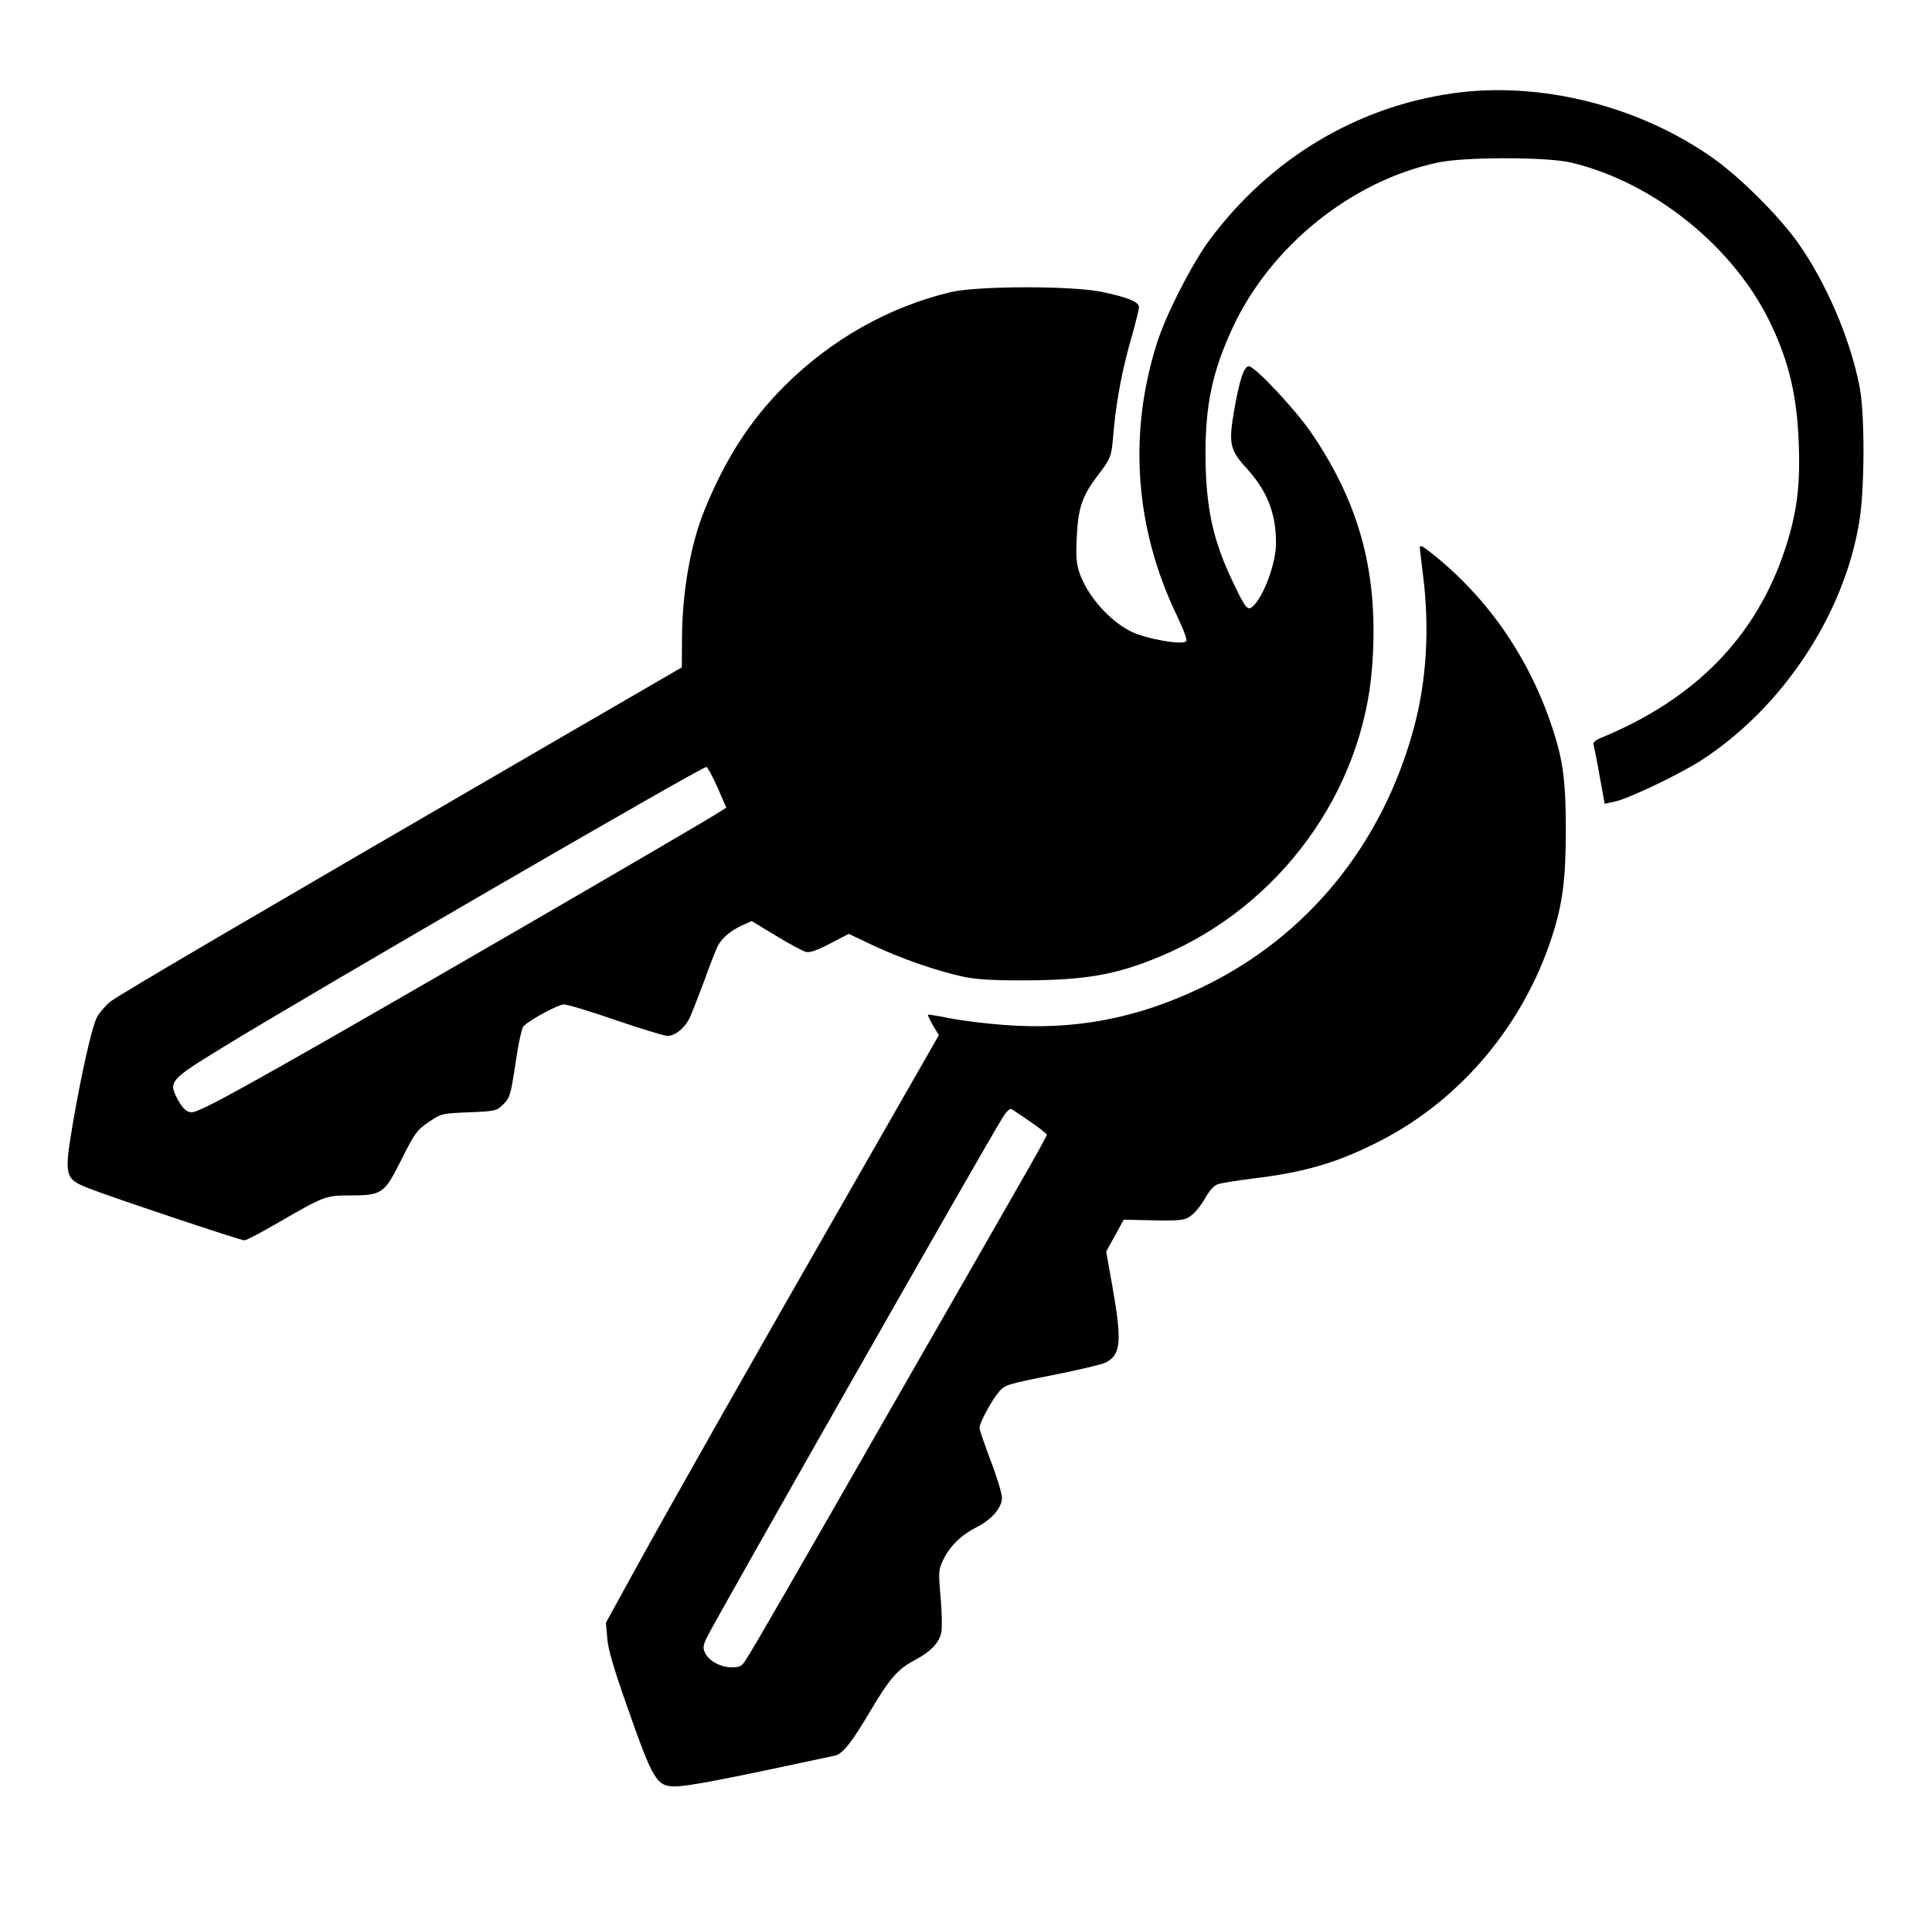
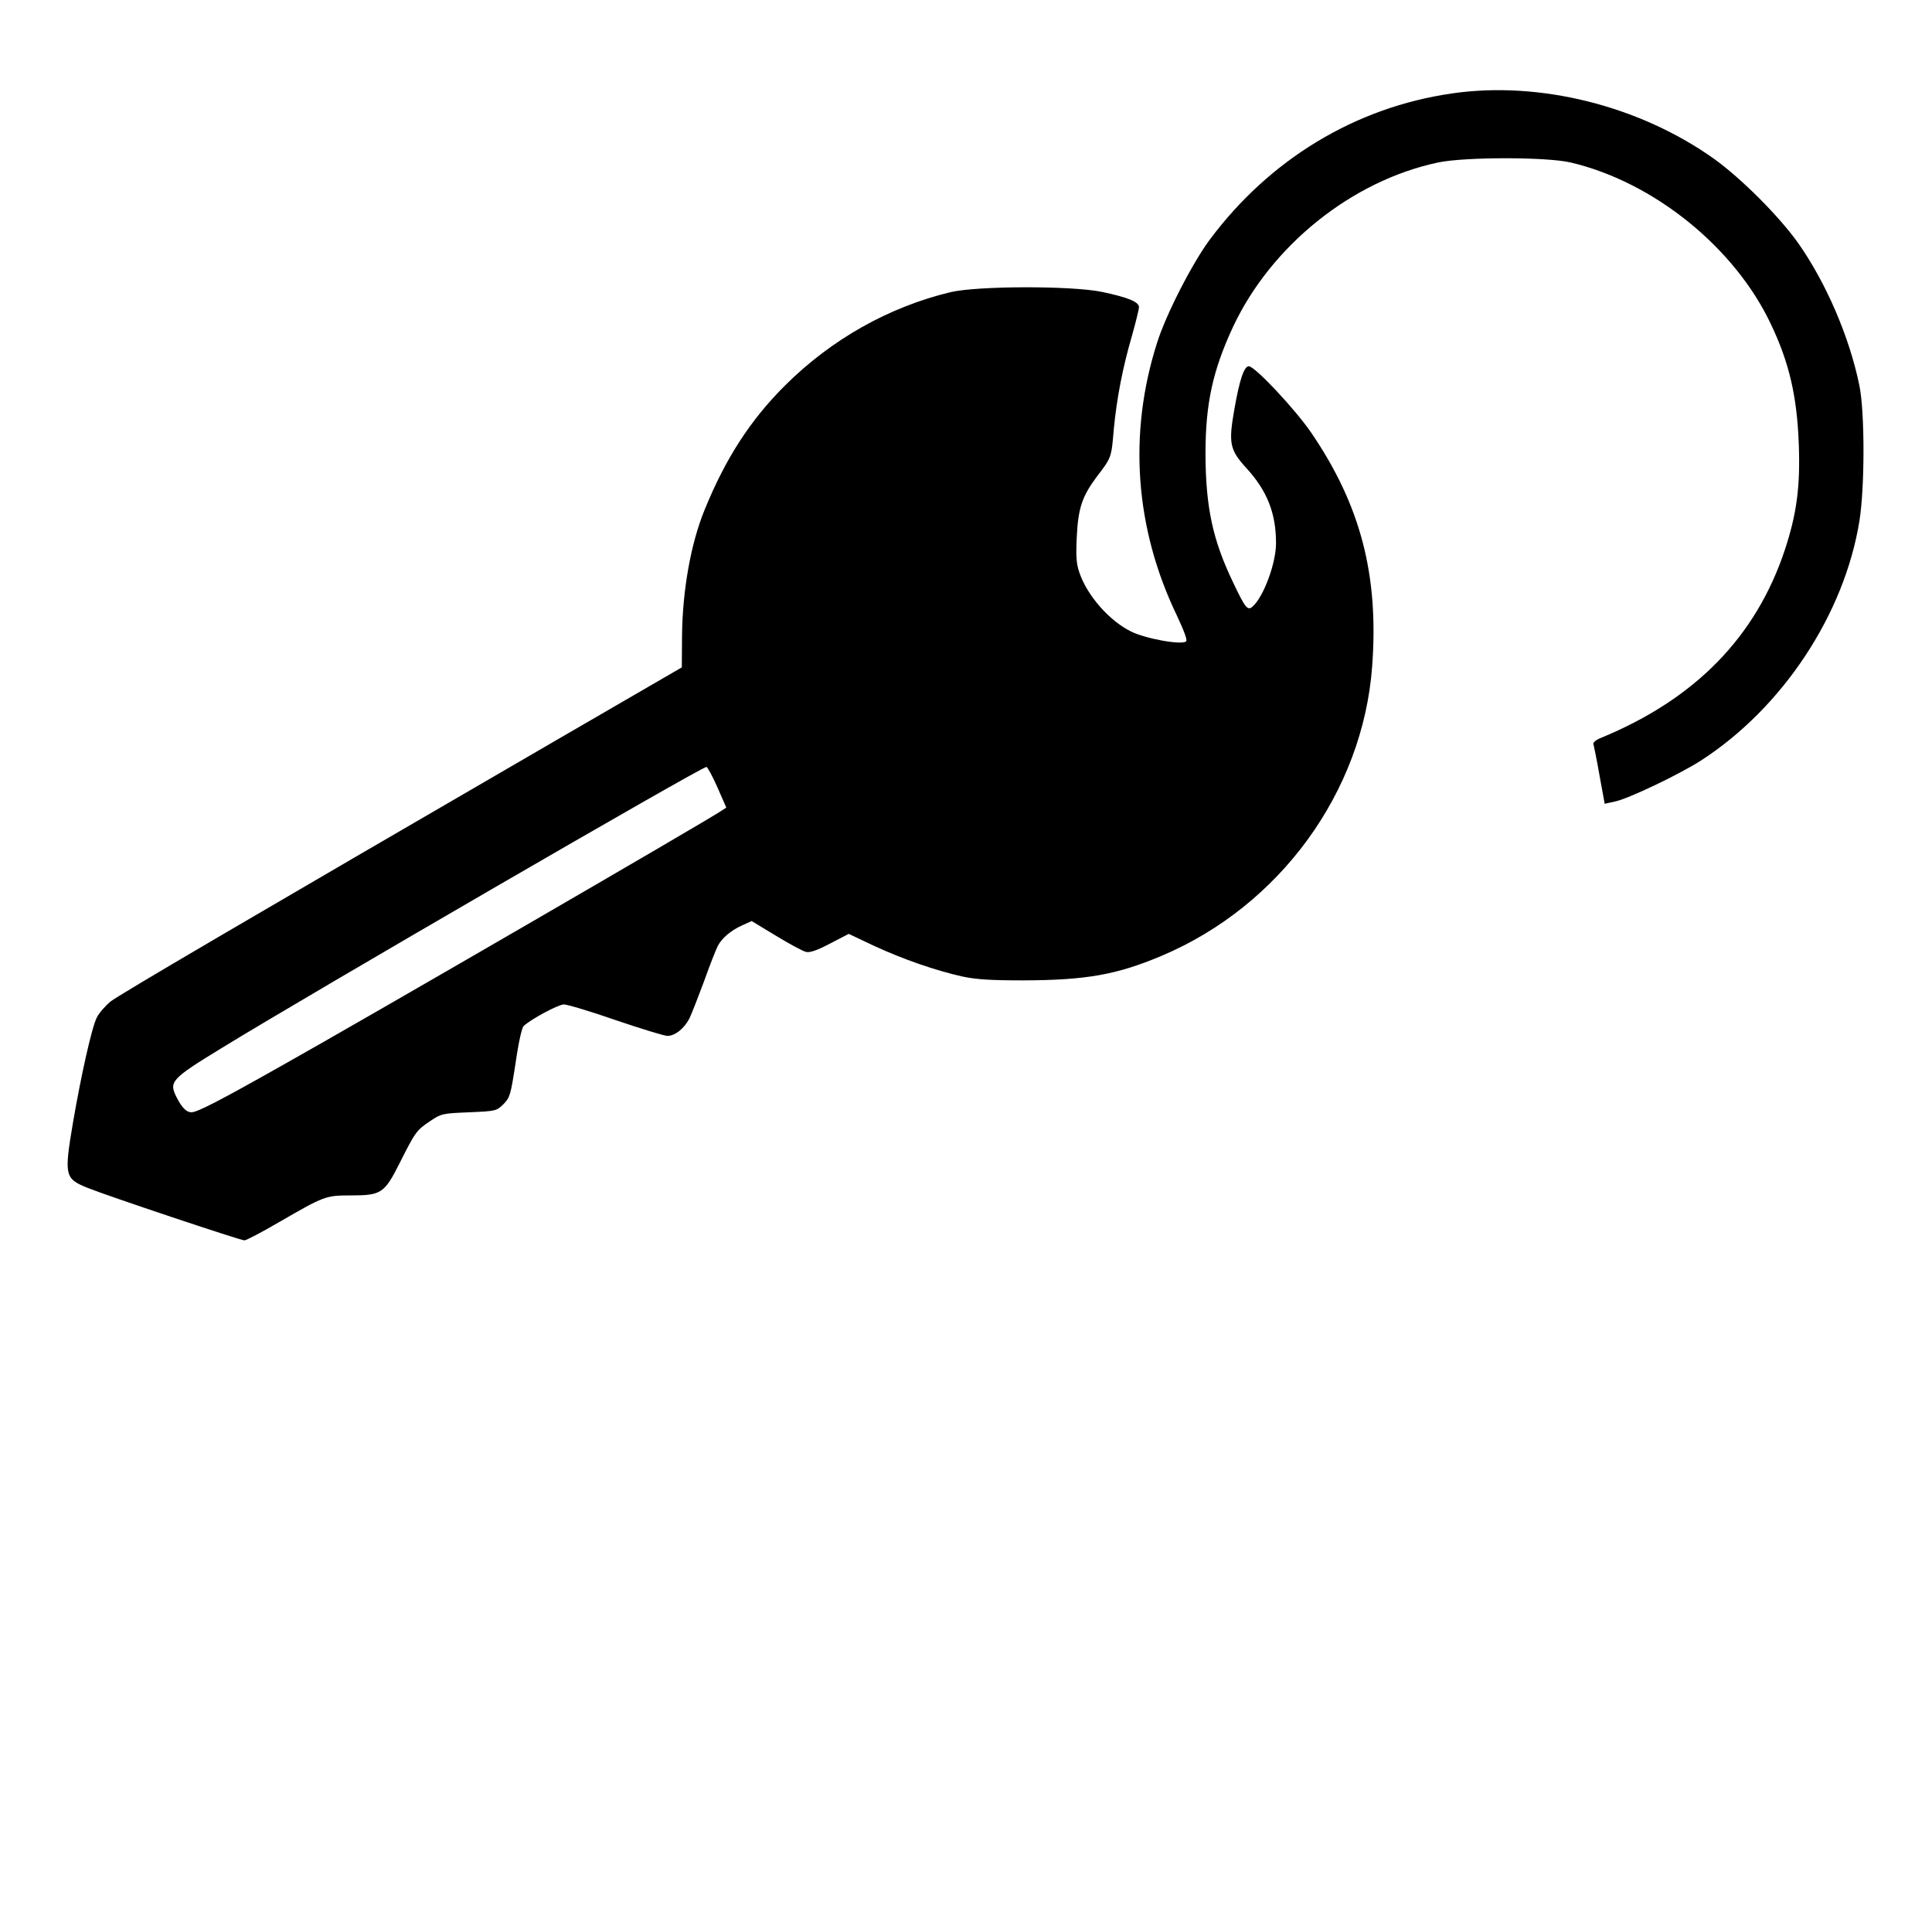
<svg xmlns="http://www.w3.org/2000/svg" version="1.0" width="860pt" height="853pt" viewBox="0 0 860 853" preserveAspectRatio="xMidYMid meet">
  <g transform="translate(0,853) scale(0.1,-0.1)" fill="#000000" stroke="none">
    <path d="M6462 8114 c-429 -62 -811 -293 -1078 -652 -77 -104 -193 -330 -233 -456 -130 -406 -99 -828 88 -1216 31 -66 47 -108 41 -114 -18 -18 -180 11 -246 44 -97 48 -196 161 -230 264 -13 38 -15 73 -11 155 6 129 24 182 88 268 67 88 66 84 77 214 13 135 39 273 82 419 16 58 30 113 30 123 0 24 -51 44 -165 68 -135 28 -554 27 -673 -1 -276 -66 -532 -211 -737 -415 -155 -154 -266 -326 -359 -555 -61 -149 -98 -358 -100 -558 l-1 -142 -545 -316 c-1406 -816 -1958 -1140 -1998 -1171 -23 -19 -51 -51 -61 -71 -22 -43 -69 -252 -106 -467 -40 -237 -37 -250 64 -291 86 -35 681 -234 699 -234 8 0 77 36 154 81 201 116 207 119 318 119 138 0 151 9 220 146 69 137 74 144 135 185 49 33 54 34 172 39 121 5 123 6 154 36 29 30 32 40 54 183 13 91 28 158 36 165 33 31 155 96 179 96 15 0 119 -31 231 -70 112 -38 216 -70 230 -70 34 0 75 33 98 78 10 21 39 95 65 165 25 71 53 141 61 157 18 35 59 70 111 93 l40 18 109 -66 c59 -36 119 -68 132 -71 17 -5 49 6 108 37 l83 43 112 -53 c127 -59 277 -111 395 -137 61 -13 126 -17 270 -17 280 1 416 25 615 109 527 222 897 730 938 1289 30 404 -51 716 -271 1039 -72 105 -251 296 -278 296 -21 0 -41 -58 -64 -189 -27 -153 -22 -182 53 -264 93 -102 132 -201 132 -335 0 -90 -57 -242 -106 -283 -21 -17 -32 -3 -85 109 -91 189 -122 335 -123 572 0 223 32 370 122 564 170 363 530 652 914 733 120 25 481 25 589 0 371 -87 732 -379 893 -722 81 -171 115 -319 123 -531 7 -190 -9 -310 -62 -471 -129 -388 -399 -664 -819 -837 -23 -9 -36 -21 -33 -28 2 -7 15 -70 27 -139 l23 -126 46 10 c59 12 287 121 382 182 364 235 639 651 706 1067 24 150 24 483 0 601 -44 217 -149 460 -274 637 -86 120 -251 285 -373 373 -333 237 -778 348 -1168 291z m-3268 -3089 l39 -89 -23 -15 c-59 -41 -1605 -937 -1955 -1133 -280 -158 -377 -208 -403 -208 -22 0 -43 21 -66 67 -35 69 -25 81 201 219 379 233 2143 1256 2158 1251 5 -2 28 -44 49 -92z" />
-     <path d="M6320 6092 c0 -4 7 -62 15 -127 29 -233 15 -466 -41 -673 -140 -520 -475 -931 -944 -1156 -290 -139 -567 -192 -884 -167 -83 6 -191 20 -241 30 -49 10 -92 17 -94 15 -2 -2 8 -23 22 -47 l26 -44 -380 -664 c-446 -778 -807 -1414 -979 -1727 l-123 -224 6 -66 c3 -49 27 -131 87 -302 117 -334 133 -360 215 -360 59 0 222 32 712 137 34 8 74 58 155 195 87 147 123 189 198 229 72 38 109 76 120 123 4 19 3 90 -3 156 -10 117 -10 122 13 171 28 58 79 108 148 143 66 33 112 87 112 130 0 19 -22 93 -50 165 -27 72 -50 138 -50 147 0 22 56 125 88 162 26 29 38 33 236 72 115 23 222 48 237 56 69 35 74 93 31 337 l-28 157 39 71 39 71 96 -2 c165 -4 178 -2 211 26 17 14 42 47 57 74 16 29 37 53 53 59 14 6 85 17 156 26 237 28 386 73 575 171 355 184 631 514 758 904 48 149 62 255 62 482 0 213 -13 308 -60 449 -103 311 -284 574 -531 772 -46 37 -59 44 -59 29z m-1732 -2555 c39 -27 72 -53 72 -57 0 -4 -50 -95 -111 -201 -61 -107 -316 -552 -567 -989 -459 -802 -616 -1074 -659 -1142 -21 -34 -28 -38 -66 -38 -50 0 -102 29 -119 65 -10 22 -8 33 9 69 40 82 1249 2207 1317 2314 17 27 31 40 39 36 7 -4 45 -30 85 -57z" />
  </g>
</svg>